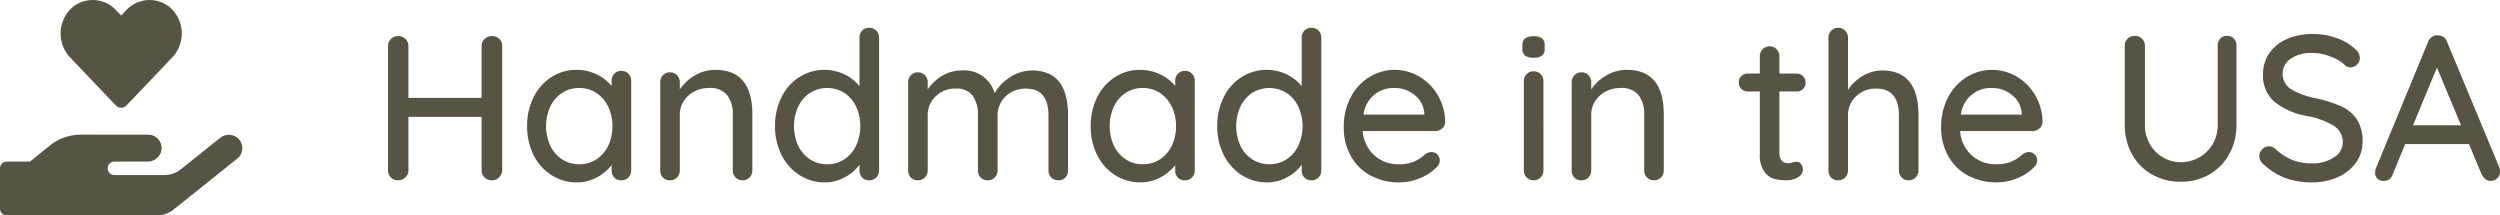
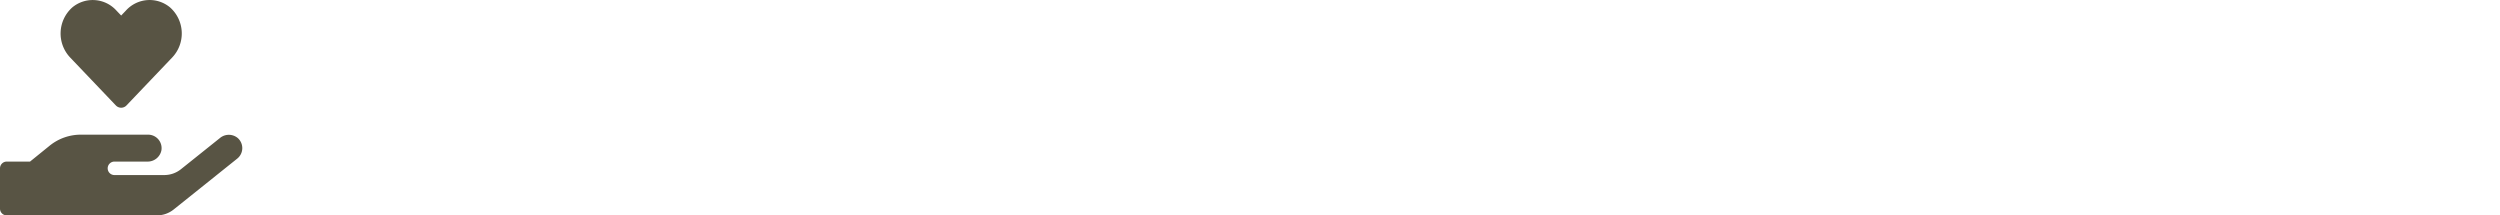
<svg xmlns="http://www.w3.org/2000/svg" width="242.64" height="20.905" viewBox="0 0 242.64 20.905">
  <g id="Group_91" data-name="Group 91" transform="translate(-150 -1638.5)">
-     <path id="Path_85" data-name="Path 85" d="M11.74,6a.994.994,0,0,1,.72.27.917.917,0,0,1,.28.69V19.02a1.022,1.022,0,0,1-.3.7.975.975,0,0,1-.72.28.959.959,0,0,1-.69-.28.933.933,0,0,1-.29-.7V13.84H3.64v5.18a.918.918,0,0,1-.3.7.994.994,0,0,1-.7.28.941.941,0,0,1-.71-.28.968.968,0,0,1-.27-.7V6.96a.926.926,0,0,1,.28-.68A.975.975,0,0,1,2.66,6a.959.959,0,0,1,.69.28.91.91,0,0,1,.29.68V12h7.1V6.96a.9.9,0,0,1,.3-.68A.994.994,0,0,1,11.74,6ZM24.3,9.38a.934.934,0,0,1,.69.27.96.96,0,0,1,.27.71v8.68a.943.943,0,0,1-.27.68.917.917,0,0,1-.69.28.9.9,0,0,1-.68-.27.954.954,0,0,1-.26-.69v-.52a4.281,4.281,0,0,1-1.42,1.19A3.994,3.994,0,0,1,20,20.2a4.536,4.536,0,0,1-2.47-.7,4.8,4.8,0,0,1-1.74-1.95,6.155,6.155,0,0,1-.63-2.81,6.155,6.155,0,0,1,.63-2.81,4.829,4.829,0,0,1,1.73-1.95,4.417,4.417,0,0,1,2.42-.7,4.466,4.466,0,0,1,1.97.44,4.079,4.079,0,0,1,1.45,1.12v-.48a.989.989,0,0,1,.26-.7A.885.885,0,0,1,24.3,9.38Zm-4.08,9.06a2.971,2.971,0,0,0,1.67-.48,3.244,3.244,0,0,0,1.14-1.32,4.276,4.276,0,0,0,.41-1.9,4.229,4.229,0,0,0-.41-1.88,3.317,3.317,0,0,0-1.14-1.33,2.927,2.927,0,0,0-1.67-.49,2.971,2.971,0,0,0-1.67.48,3.244,3.244,0,0,0-1.14,1.32,4.607,4.607,0,0,0,0,3.8,3.244,3.244,0,0,0,1.14,1.32A2.971,2.971,0,0,0,20.22,18.44Zm13.2-9.16q3.6,0,3.6,4.32v5.44a.943.943,0,0,1-.27.68.917.917,0,0,1-.69.28.893.893,0,0,1-.67-.28.943.943,0,0,1-.27-.68V13.62a3,3,0,0,0-.54-1.88,2.085,2.085,0,0,0-1.76-.7,3.009,3.009,0,0,0-1.45.35,2.672,2.672,0,0,0-1.02.94,2.381,2.381,0,0,0-.37,1.29v5.42a.943.943,0,0,1-.27.68.917.917,0,0,1-.69.28.9.9,0,0,1-.68-.27.954.954,0,0,1-.26-.69V10.48a.943.943,0,0,1,.27-.68.893.893,0,0,1,.67-.28.917.917,0,0,1,.69.28.943.943,0,0,1,.27.68v.7a4.3,4.3,0,0,1,1.45-1.35A3.844,3.844,0,0,1,33.42,9.28ZM48.36,5.2a.924.924,0,0,1,.96.96V19.04a.943.943,0,0,1-.27.68.917.917,0,0,1-.69.28.9.9,0,0,1-.68-.27.954.954,0,0,1-.26-.69v-.56a4.046,4.046,0,0,1-1.41,1.22,3.987,3.987,0,0,1-1.95.5,4.486,4.486,0,0,1-2.46-.7,4.9,4.9,0,0,1-1.74-1.95,6.076,6.076,0,0,1-.64-2.81,6.155,6.155,0,0,1,.63-2.81,4.829,4.829,0,0,1,1.73-1.95,4.556,4.556,0,0,1,4.38-.26,4.19,4.19,0,0,1,1.46,1.14V6.16a.954.954,0,0,1,.26-.69A.9.9,0,0,1,48.36,5.2ZM44.28,18.44a2.971,2.971,0,0,0,1.67-.48,3.244,3.244,0,0,0,1.14-1.32,4.584,4.584,0,0,0,0-3.79,3.231,3.231,0,0,0-1.14-1.33,3.145,3.145,0,0,0-3.34,0,3.231,3.231,0,0,0-1.14,1.33,4.584,4.584,0,0,0,0,3.79,3.244,3.244,0,0,0,1.14,1.32A2.971,2.971,0,0,0,44.28,18.44Zm19.88-9.1q3.5,0,3.5,4.36v5.34a.954.954,0,0,1-.26.69.9.9,0,0,1-.68.27.917.917,0,0,1-.69-.28.943.943,0,0,1-.27-.68V13.72q0-2.62-2.2-2.62a2.854,2.854,0,0,0-1.41.35,2.534,2.534,0,0,0-.98.95,2.572,2.572,0,0,0-.35,1.32v5.32a.943.943,0,0,1-.27.68.917.917,0,0,1-.69.28.9.9,0,0,1-.68-.27.954.954,0,0,1-.26-.69V13.7a3.221,3.221,0,0,0-.5-1.89,1.888,1.888,0,0,0-1.66-.71,2.68,2.68,0,0,0-1.95.75,2.48,2.48,0,0,0-.77,1.85v5.34a.943.943,0,0,1-.27.68.917.917,0,0,1-.69.28.9.9,0,0,1-.68-.27.954.954,0,0,1-.26-.69V10.48a.943.943,0,0,1,.27-.68.893.893,0,0,1,.67-.28.917.917,0,0,1,.69.28.943.943,0,0,1,.27.68v.7a4.373,4.373,0,0,1,1.39-1.31,3.566,3.566,0,0,1,1.89-.53,3.066,3.066,0,0,1,3.22,2.2A4.245,4.245,0,0,1,62,10.02,3.829,3.829,0,0,1,64.16,9.34ZM79,9.38a.934.934,0,0,1,.69.27.96.96,0,0,1,.27.71v8.68a.943.943,0,0,1-.27.68A.917.917,0,0,1,79,20a.9.9,0,0,1-.68-.27.954.954,0,0,1-.26-.69v-.52a4.281,4.281,0,0,1-1.42,1.19,3.994,3.994,0,0,1-1.94.49,4.536,4.536,0,0,1-2.47-.7,4.8,4.8,0,0,1-1.74-1.95,6.155,6.155,0,0,1-.63-2.81,6.155,6.155,0,0,1,.63-2.81,4.829,4.829,0,0,1,1.73-1.95,4.417,4.417,0,0,1,2.42-.7,4.466,4.466,0,0,1,1.97.44,4.079,4.079,0,0,1,1.45,1.12v-.48a.989.989,0,0,1,.26-.7A.885.885,0,0,1,79,9.38Zm-4.08,9.06a2.971,2.971,0,0,0,1.67-.48,3.244,3.244,0,0,0,1.14-1.32,4.276,4.276,0,0,0,.41-1.9,4.229,4.229,0,0,0-.41-1.88,3.317,3.317,0,0,0-1.14-1.33,2.927,2.927,0,0,0-1.67-.49,2.971,2.971,0,0,0-1.67.48,3.244,3.244,0,0,0-1.14,1.32,4.607,4.607,0,0,0,0,3.8,3.244,3.244,0,0,0,1.14,1.32A2.971,2.971,0,0,0,74.92,18.44ZM91.28,5.2a.924.924,0,0,1,.96.96V19.04a.943.943,0,0,1-.27.68.917.917,0,0,1-.69.28.9.9,0,0,1-.68-.27.954.954,0,0,1-.26-.69v-.56a4.046,4.046,0,0,1-1.41,1.22,3.987,3.987,0,0,1-1.95.5,4.486,4.486,0,0,1-2.46-.7,4.9,4.9,0,0,1-1.74-1.95,6.076,6.076,0,0,1-.64-2.81,6.155,6.155,0,0,1,.63-2.81A4.829,4.829,0,0,1,84.5,9.98a4.556,4.556,0,0,1,4.38-.26,4.19,4.19,0,0,1,1.46,1.14V6.16a.954.954,0,0,1,.26-.69A.9.9,0,0,1,91.28,5.2ZM87.2,18.44a2.971,2.971,0,0,0,1.67-.48,3.244,3.244,0,0,0,1.14-1.32,4.584,4.584,0,0,0,0-3.79,3.231,3.231,0,0,0-1.14-1.33,3.145,3.145,0,0,0-3.34,0,3.231,3.231,0,0,0-1.14,1.33,4.584,4.584,0,0,0,0,3.79,3.244,3.244,0,0,0,1.14,1.32A2.971,2.971,0,0,0,87.2,18.44Zm17.06-4.08a.855.855,0,0,1-.3.61.959.959,0,0,1-.66.25H96.26a3.48,3.48,0,0,0,1.11,2.34,3.4,3.4,0,0,0,2.37.88,3.712,3.712,0,0,0,1.56-.28,3.917,3.917,0,0,0,1.06-.72,1.128,1.128,0,0,1,.58-.18.758.758,0,0,1,.57.24.784.784,0,0,1,.23.56.988.988,0,0,1-.4.76,4.709,4.709,0,0,1-1.54.98,5.053,5.053,0,0,1-1.96.4,5.8,5.8,0,0,1-2.85-.68,4.738,4.738,0,0,1-1.9-1.9,5.638,5.638,0,0,1-.67-2.76,6.084,6.084,0,0,1,.69-2.95,5,5,0,0,1,1.82-1.95,4.688,4.688,0,0,1,4.83-.02,5.013,5.013,0,0,1,1.8,1.82A5.192,5.192,0,0,1,104.26,14.36Zm-4.9-3.32a2.91,2.91,0,0,0-3.02,2.58h5.9v-.16a2.443,2.443,0,0,0-.95-1.74A3.007,3.007,0,0,0,99.36,11.04Zm14.44,8a.943.943,0,0,1-.27.68.917.917,0,0,1-.69.28.893.893,0,0,1-.67-.28.943.943,0,0,1-.27-.68V10.38a.943.943,0,0,1,.27-.68.893.893,0,0,1,.67-.28.917.917,0,0,1,.69.28.943.943,0,0,1,.27.68ZM112.84,8.1a1.294,1.294,0,0,1-.83-.21.828.828,0,0,1-.25-.67V6.9a.792.792,0,0,1,.27-.68,1.4,1.4,0,0,1,.83-.2,1.255,1.255,0,0,1,.81.21.828.828,0,0,1,.25.67v.32a.807.807,0,0,1-.26.68A1.349,1.349,0,0,1,112.84,8.1Zm9.04,1.18q3.6,0,3.6,4.32v5.44a.943.943,0,0,1-.27.68.917.917,0,0,1-.69.28.893.893,0,0,1-.67-.28.943.943,0,0,1-.27-.68V13.62a3,3,0,0,0-.54-1.88,2.085,2.085,0,0,0-1.76-.7,3.009,3.009,0,0,0-1.45.35,2.672,2.672,0,0,0-1.02.94,2.381,2.381,0,0,0-.37,1.29v5.42a.943.943,0,0,1-.27.68.917.917,0,0,1-.69.28.9.9,0,0,1-.68-.27.954.954,0,0,1-.26-.69V10.48a.943.943,0,0,1,.27-.68.893.893,0,0,1,.67-.28.917.917,0,0,1,.69.28.943.943,0,0,1,.27.68v.7a4.3,4.3,0,0,1,1.45-1.35A3.844,3.844,0,0,1,121.88,9.28Zm14.82,2.1v5.96q0,1,.9,1a1.448,1.448,0,0,0,.38-.07,1.448,1.448,0,0,1,.38-.07.549.549,0,0,1,.44.22.84.84,0,0,1-.3,1.28,2,2,0,0,1-1.08.3,4.9,4.9,0,0,1-1.21-.14,1.8,1.8,0,0,1-.98-.71,2.863,2.863,0,0,1-.43-1.73V11.38h-1.16a.855.855,0,0,1-.88-.88.821.821,0,0,1,.25-.62.873.873,0,0,1,.63-.24h1.16V7.96a.943.943,0,0,1,.27-.68.917.917,0,0,1,.69-.28.893.893,0,0,1,.67.28.943.943,0,0,1,.27.68V9.64h1.66a.855.855,0,0,1,.88.88.821.821,0,0,1-.25.62.873.873,0,0,1-.63.24Zm9.98-2.04q3.52,0,3.52,4.36v5.34a.943.943,0,0,1-.27.68.917.917,0,0,1-.69.28.893.893,0,0,1-.67-.28.943.943,0,0,1-.27-.68V13.7q0-2.6-2.2-2.6a2.715,2.715,0,0,0-1.96.75,2.465,2.465,0,0,0-.78,1.85v5.34a.943.943,0,0,1-.27.68.917.917,0,0,1-.69.28.9.9,0,0,1-.68-.27.954.954,0,0,1-.26-.69V6.16a.943.943,0,0,1,.27-.68.893.893,0,0,1,.67-.28.917.917,0,0,1,.69.28.943.943,0,0,1,.27.68v5.06a4.266,4.266,0,0,1,1.4-1.33A3.62,3.62,0,0,1,146.68,9.34Zm15.56,5.02a.855.855,0,0,1-.3.61.959.959,0,0,1-.66.25h-7.04a3.48,3.48,0,0,0,1.11,2.34,3.4,3.4,0,0,0,2.37.88,3.712,3.712,0,0,0,1.56-.28,3.917,3.917,0,0,0,1.06-.72,1.128,1.128,0,0,1,.58-.18.758.758,0,0,1,.57.24.784.784,0,0,1,.23.56.988.988,0,0,1-.4.76,4.709,4.709,0,0,1-1.54.98,5.052,5.052,0,0,1-1.96.4,5.8,5.8,0,0,1-2.85-.68,4.738,4.738,0,0,1-1.9-1.9,5.638,5.638,0,0,1-.67-2.76,6.083,6.083,0,0,1,.69-2.95,5,5,0,0,1,1.82-1.95,4.688,4.688,0,0,1,4.83-.02,5.013,5.013,0,0,1,1.8,1.82A5.192,5.192,0,0,1,162.24,14.36Zm-4.9-3.32a2.91,2.91,0,0,0-3.02,2.58h5.9v-.16a2.443,2.443,0,0,0-.95-1.74A3.006,3.006,0,0,0,157.34,11.04Zm22.8-5.06a.869.869,0,0,1,.67.27.976.976,0,0,1,.25.69v7.68a5.748,5.748,0,0,1-.7,2.84,5.076,5.076,0,0,1-1.93,1.97,5.439,5.439,0,0,1-2.77.71,5.533,5.533,0,0,1-2.8-.71,5.056,5.056,0,0,1-1.94-1.97,5.748,5.748,0,0,1-.7-2.84V6.94a.917.917,0,0,1,.28-.69.994.994,0,0,1,.72-.27.936.936,0,0,1,.67.28.91.91,0,0,1,.29.68v7.68a3.667,3.667,0,0,0,.48,1.87,3.446,3.446,0,0,0,1.28,1.29,3.394,3.394,0,0,0,1.72.46,3.578,3.578,0,0,0,1.78-.46,3.475,3.475,0,0,0,1.31-1.29,3.609,3.609,0,0,0,.49-1.87V6.94a1,1,0,0,1,.24-.69A.838.838,0,0,1,180.14,5.98Zm8.28,14.22a7.483,7.483,0,0,1-2.58-.41,6.584,6.584,0,0,1-2.14-1.33,1.062,1.062,0,0,1-.42-.82.914.914,0,0,1,.28-.65.888.888,0,0,1,.66-.29.828.828,0,0,1,.58.22,5.573,5.573,0,0,0,1.65,1.09,5.031,5.031,0,0,0,1.93.35,3.754,3.754,0,0,0,2.13-.58,1.711,1.711,0,0,0,.87-1.46,1.875,1.875,0,0,0-.87-1.61,7.758,7.758,0,0,0-2.59-.95,6.886,6.886,0,0,1-3.17-1.38,3.33,3.33,0,0,1-1.11-2.66,3.531,3.531,0,0,1,.62-2.07,3.976,3.976,0,0,1,1.72-1.37,6.141,6.141,0,0,1,2.48-.48,6.794,6.794,0,0,1,2.34.4,4.937,4.937,0,0,1,1.78,1.06,1.143,1.143,0,0,1,.46.86.9.9,0,0,1-.27.64.871.871,0,0,1-.65.28.667.667,0,0,1-.46-.16A4.146,4.146,0,0,0,190.22,8a4.827,4.827,0,0,0-1.76-.36,3.667,3.667,0,0,0-2.13.55,1.772,1.772,0,0,0,0,2.95,7.422,7.422,0,0,0,2.35.88,12.449,12.449,0,0,1,2.55.8,3.59,3.59,0,0,1,1.53,1.28,3.828,3.828,0,0,1,.54,2.14,3.429,3.429,0,0,1-.65,2.06,4.28,4.28,0,0,1-1.77,1.4A5.966,5.966,0,0,1,188.42,20.2Zm18.16-1.44a1.194,1.194,0,0,1,.06.38.9.9,0,0,1-.9.92.838.838,0,0,1-.51-.17,1.2,1.2,0,0,1-.37-.47l-1.24-2.94h-6.18l-1.22,2.96a.869.869,0,0,1-.84.62.867.867,0,0,1-.64-.22.811.811,0,0,1-.22-.6,2.456,2.456,0,0,1,.04-.32l5.1-12.36a1.113,1.113,0,0,1,.39-.49.8.8,0,0,1,.57-.13.952.952,0,0,1,.54.16.859.859,0,0,1,.34.46Zm-8.38-4.1h4.66l-2.34-5.6Z" transform="translate(186 1636)" fill="#585444" />
    <path id="Icon_awesome-hand-holding-heart" data-name="Icon awesome-hand-holding-heart" d="M11.24,10.227a.711.711,0,0,0,1.041,0l4.446-4.663A3.384,3.384,0,0,0,16.5.714a3.1,3.1,0,0,0-4.283.314l-.457.478-.453-.474A3.1,3.1,0,0,0,7.023.714a3.388,3.388,0,0,0-.229,4.85ZM23.08,13.4a1.352,1.352,0,0,0-1.739,0l-3.773,3.017a2.6,2.6,0,0,1-1.633.572h-4.83a.653.653,0,0,1,0-1.307h3.2a1.359,1.359,0,0,0,1.36-1.086,1.308,1.308,0,0,0-1.29-1.527H7.839a4.805,4.805,0,0,0-3.025,1.074l-1.9,1.539H.653A.655.655,0,0,0,0,16.331v3.92a.655.655,0,0,0,.653.653H15.221a2.616,2.616,0,0,0,1.633-.572l6.173-4.94A1.306,1.306,0,0,0,23.08,13.4Z" transform="translate(150 1638.501)" fill="#585444" />
  </g>
</svg>